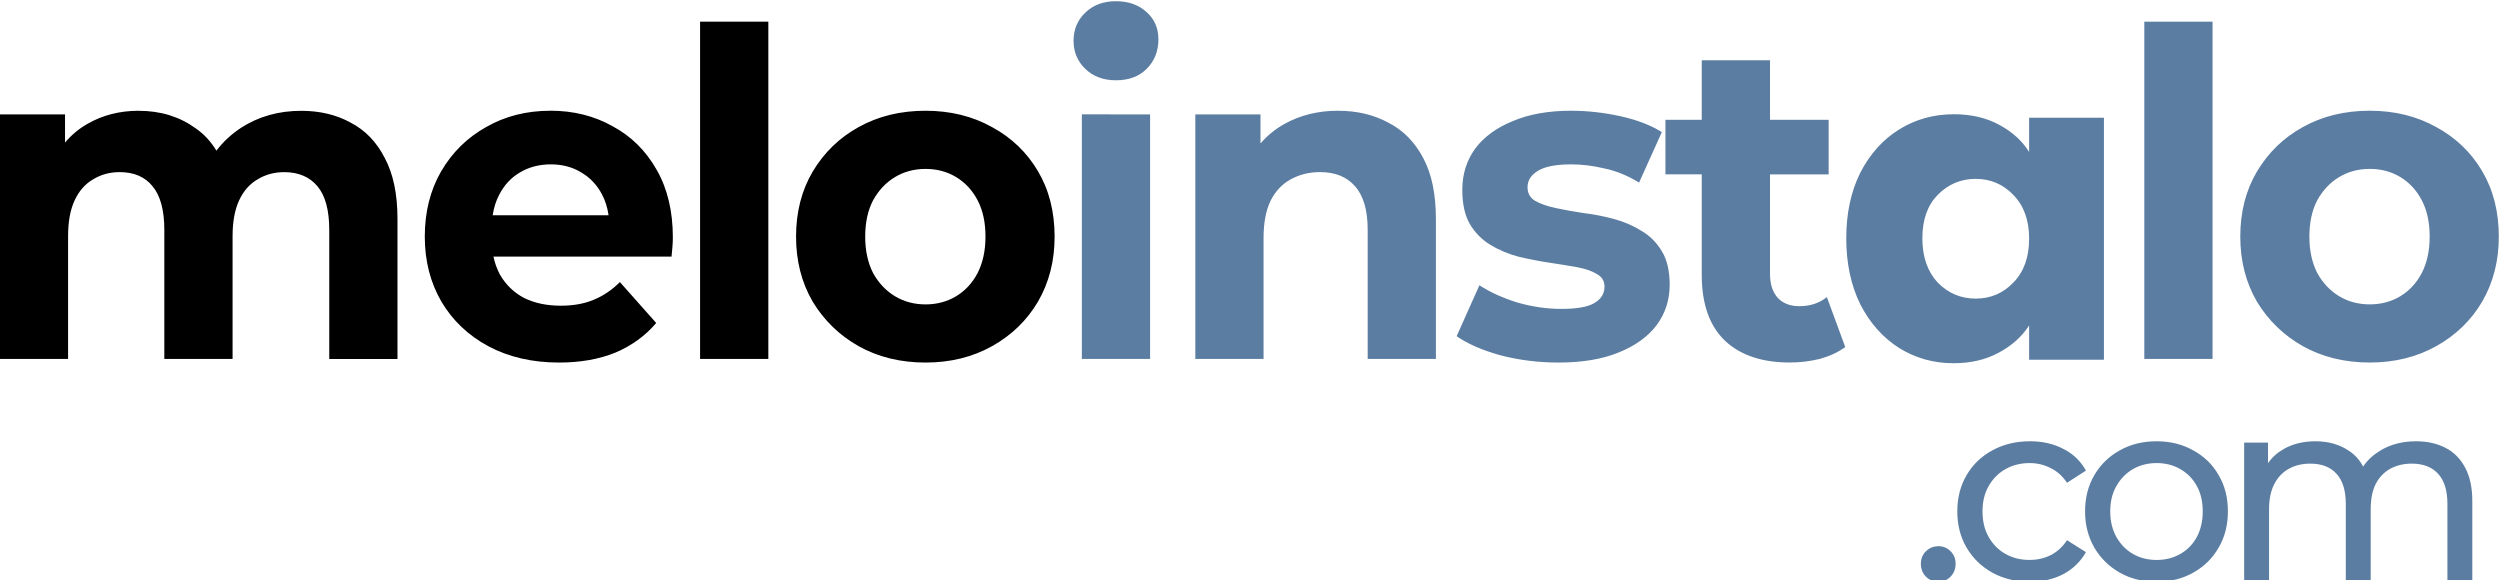
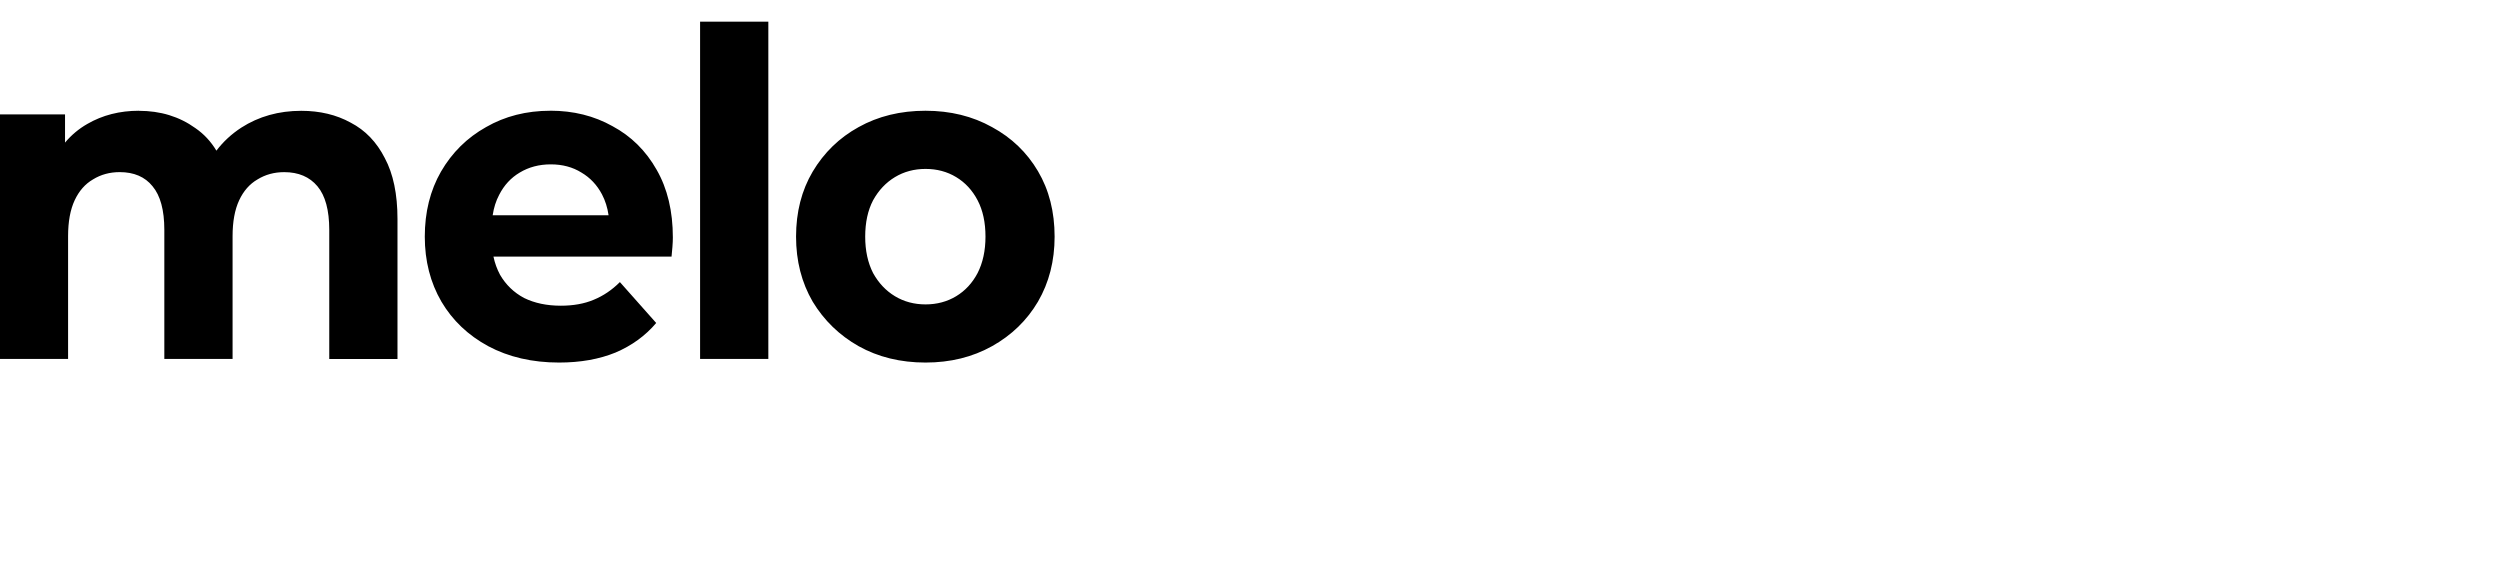
<svg xmlns="http://www.w3.org/2000/svg" width="62.706mm" height="14.552mm" viewBox="0 0 62.706 14.552" version="1.1" id="svg5" xml:space="preserve">
  <defs id="defs2" />
  <g id="layer1" transform="translate(-12.657,-72.638)">
    <g aria-label="meloinstalo .com" id="text2308" style="font-weight:800;font-size:22.931px;line-height:9.173px;font-family:Poppins;-inkscape-font-specification:'Poppins, Ultra-Bold';text-align:center;letter-spacing:-0.794px;text-anchor:middle;fill:#5b7da2;stroke-width:0.113">
      <g id="g6708">
        <g id="g6784" transform="matrix(0.576,0,0,0.577,5.363,30.756)">
          <path id="path6628" style="fill:#000000;stroke-width:0.115" d="m 43.149,73.527 v 14.661 h 2.972 V 73.527 Z M 18.715,77.4 c -0.838,0 -1.588,0.191 -2.248,0.573 -0.372,0.212 -0.696,0.483 -0.972,0.812 v -1.226 h -2.839 v 10.63 h 2.972 v -5.335 c 0,-0.632 0.095,-1.152 0.286,-1.561 0.191,-0.408 0.457,-0.711 0.8,-0.909 0.343,-0.211 0.73,-0.316 1.162,-0.316 0.622,0 1.099,0.205 1.429,0.613 0.343,0.408 0.514,1.04 0.514,1.897 v 5.612 h 2.972 v -5.335 c 0,-0.632 0.095,-1.152 0.286,-1.561 0.19,-0.408 0.457,-0.711 0.8,-0.909 0.343,-0.211 0.73,-0.316 1.162,-0.316 0.622,0 1.105,0.205 1.447,0.613 0.343,0.408 0.515,1.04 0.515,1.897 v 5.612 h 2.971 v -6.085 c 0,-1.08 -0.184,-1.963 -0.552,-2.648 -0.356,-0.698 -0.851,-1.212 -1.486,-1.541 -0.622,-0.342 -1.34,-0.514 -2.153,-0.514 -0.978,0 -1.848,0.243 -2.61,0.731 -0.427,0.278 -0.789,0.612 -1.084,1.001 -0.24,-0.399 -0.545,-0.726 -0.917,-0.981 -0.699,-0.501 -1.517,-0.751 -2.457,-0.751 z m 17.913,0 c -1.041,0 -1.975,0.237 -2.8,0.711 -0.825,0.461 -1.48,1.106 -1.962,1.936 -0.47,0.817 -0.705,1.759 -0.705,2.826 0,1.054 0.241,1.995 0.724,2.825 0.483,0.817 1.162,1.462 2.038,1.936 0.889,0.474 1.918,0.712 3.086,0.712 0.927,0 1.747,-0.145 2.458,-0.435 0.711,-0.303 1.302,-0.731 1.771,-1.285 L 39.657,84.848 c -0.343,0.342 -0.724,0.599 -1.143,0.77 -0.406,0.171 -0.883,0.257 -1.429,0.257 -0.61,0 -1.143,-0.112 -1.6,-0.336 -0.445,-0.237 -0.793,-0.573 -1.047,-1.008 -0.131,-0.244 -0.227,-0.507 -0.287,-0.79 h 7.755 c 0.013,-0.132 0.025,-0.27 0.038,-0.415 0.013,-0.158 0.019,-0.296 0.019,-0.415 0,-1.146 -0.235,-2.127 -0.705,-2.944 -0.47,-0.83 -1.111,-1.462 -1.924,-1.897 -0.8,-0.448 -1.702,-0.672 -2.705,-0.672 z m 16.339,0 c -1.092,0 -2.064,0.237 -2.915,0.711 -0.838,0.461 -1.505,1.106 -2,1.936 -0.483,0.817 -0.724,1.759 -0.724,2.826 0,1.054 0.241,1.995 0.724,2.825 0.495,0.817 1.162,1.462 2,1.936 0.851,0.474 1.822,0.712 2.915,0.712 1.079,0 2.045,-0.237 2.896,-0.712 0.851,-0.474 1.517,-1.12 2,-1.936 0.483,-0.83 0.724,-1.771 0.724,-2.825 0,-1.08 -0.241,-2.029 -0.724,-2.845 -0.483,-0.817 -1.149,-1.456 -2,-1.917 -0.851,-0.474 -1.816,-0.711 -2.896,-0.711 z m -16.319,2.331 c 0.508,0 0.953,0.119 1.334,0.356 0.381,0.224 0.679,0.54 0.895,0.948 0.143,0.271 0.239,0.574 0.287,0.909 h -5.047 c 0.049,-0.329 0.143,-0.626 0.283,-0.889 0.216,-0.422 0.515,-0.744 0.896,-0.968 0.394,-0.237 0.844,-0.356 1.352,-0.356 z m 16.319,0.198 c 0.495,0 0.94,0.118 1.334,0.356 0.394,0.237 0.705,0.573 0.933,1.008 0.229,0.435 0.343,0.962 0.343,1.581 0,0.606 -0.115,1.133 -0.343,1.581 -0.229,0.435 -0.54,0.77 -0.933,1.007 -0.394,0.237 -0.838,0.356 -1.334,0.356 -0.495,0 -0.94,-0.119 -1.333,-0.356 -0.394,-0.237 -0.711,-0.572 -0.952,-1.007 -0.229,-0.448 -0.343,-0.975 -0.343,-1.581 0,-0.619 0.115,-1.146 0.343,-1.581 0.241,-0.435 0.559,-0.771 0.952,-1.008 0.394,-0.237 0.838,-0.356 1.333,-0.356 z" />
-           <path id="path6636" style="font-weight:bold;font-size:19.05px;font-family:Montserrat;-inkscape-font-specification:'Montserrat, Bold';text-align:end;text-anchor:end;stroke-width:0.115" d="m 61.259,72.638 c -0.546,0 -0.99,0.165 -1.333,0.494 -0.343,0.329 -0.514,0.737 -0.514,1.225 0,0.487 0.171,0.896 0.514,1.225 0.343,0.329 0.787,0.494 1.333,0.494 0.559,0 1.004,-0.165 1.334,-0.494 0.343,-0.342 0.514,-0.77 0.514,-1.284 0,-0.487 -0.171,-0.882 -0.514,-1.185 -0.343,-0.316 -0.788,-0.474 -1.334,-0.474 z m 44.78,0.889 v 14.661 h 2.972 V 73.527 Z m -19.272,1.679 v 2.588 h -1.581 v 2.371 h 1.581 v 4.366 c 0,1.265 0.337,2.22 1.01,2.865 0.673,0.632 1.613,0.948 2.819,0.948 0.457,0 0.896,-0.053 1.315,-0.158 0.432,-0.119 0.8,-0.29 1.105,-0.514 L 92.216,85.501 c -0.33,0.263 -0.73,0.395 -1.2,0.395 -0.394,0 -0.705,-0.119 -0.933,-0.356 -0.229,-0.25 -0.343,-0.599 -0.343,-1.047 v -4.327 h 2.553 v -2.371 h -2.553 v -2.588 z m -15.824,2.193 c -0.876,0 -1.658,0.191 -2.344,0.573 -0.405,0.225 -0.753,0.509 -1.047,0.849 V 77.558 H 64.714 v 10.63 h 2.972 v -5.256 c 0,-0.659 0.102,-1.199 0.305,-1.62 0.216,-0.422 0.508,-0.731 0.876,-0.929 0.381,-0.211 0.807,-0.316 1.276,-0.316 0.66,0 1.168,0.205 1.524,0.613 0.368,0.408 0.553,1.04 0.553,1.897 v 5.612 h 2.971 v -6.085 c 0,-1.08 -0.184,-1.963 -0.552,-2.648 -0.368,-0.698 -0.876,-1.212 -1.524,-1.541 -0.635,-0.342 -1.359,-0.514 -2.171,-0.514 z m 10.141,0 c -0.991,0 -1.842,0.151 -2.553,0.454 -0.711,0.29 -1.258,0.691 -1.639,1.205 -0.368,0.514 -0.552,1.107 -0.552,1.779 0,0.606 0.108,1.1 0.324,1.482 0.229,0.382 0.527,0.685 0.896,0.909 0.368,0.224 0.775,0.395 1.219,0.514 0.444,0.105 0.883,0.191 1.315,0.257 0.445,0.066 0.851,0.132 1.219,0.197 0.368,0.066 0.661,0.165 0.876,0.297 0.229,0.119 0.343,0.303 0.343,0.553 0,0.303 -0.146,0.54 -0.438,0.711 -0.279,0.171 -0.762,0.257 -1.447,0.257 -0.622,0 -1.258,-0.092 -1.905,-0.276 -0.635,-0.198 -1.187,-0.448 -1.657,-0.751 l -0.991,2.213 c 0.47,0.329 1.105,0.606 1.905,0.83 0.813,0.211 1.657,0.316 2.533,0.316 1.029,0 1.899,-0.145 2.61,-0.435 0.724,-0.29 1.276,-0.685 1.657,-1.185 0.381,-0.514 0.572,-1.1 0.572,-1.759 0,-0.606 -0.115,-1.094 -0.343,-1.462 -0.229,-0.382 -0.527,-0.678 -0.895,-0.889 -0.356,-0.224 -0.756,-0.395 -1.2,-0.514 -0.445,-0.119 -0.889,-0.205 -1.333,-0.257 -0.432,-0.066 -0.832,-0.138 -1.2,-0.217 -0.368,-0.079 -0.666,-0.185 -0.895,-0.316 -0.216,-0.132 -0.324,-0.329 -0.324,-0.593 0,-0.29 0.153,-0.527 0.457,-0.711 0.305,-0.184 0.788,-0.277 1.448,-0.277 0.47,0 0.952,0.059 1.447,0.178 0.508,0.105 1.01,0.31 1.505,0.613 l 0.991,-2.193 C 84.545,78.025 83.941,77.795 83.218,77.636 82.494,77.478 81.783,77.4 81.084,77.4 Z m 34.773,0 c -1.092,0 -2.064,0.237 -2.915,0.711 -0.838,0.461 -1.505,1.106 -2,1.936 -0.483,0.817 -0.724,1.759 -0.724,2.826 0,1.054 0.241,1.995 0.724,2.825 0.495,0.817 1.162,1.462 2,1.936 0.851,0.474 1.823,0.712 2.915,0.712 1.079,0 2.045,-0.237 2.895,-0.712 0.851,-0.474 1.518,-1.12 2,-1.936 0.483,-0.83 0.724,-1.771 0.724,-2.825 0,-1.08 -0.241,-2.029 -0.724,-2.845 -0.483,-0.817 -1.149,-1.456 -2,-1.917 -0.851,-0.474 -1.816,-0.711 -2.895,-0.711 z m -18.111,0.153 c -0.876,0 -1.67,0.22 -2.381,0.66 -0.711,0.44 -1.276,1.069 -1.696,1.886 -0.406,0.817 -0.609,1.766 -0.609,2.847 0,1.081 0.203,2.037 0.609,2.866 0.419,0.817 0.984,1.452 1.696,1.904 0.711,0.44 1.499,0.66 2.362,0.66 0.749,0 1.403,-0.151 1.962,-0.453 0.572,-0.302 1.016,-0.697 1.334,-1.188 v 1.489 h 3.258 V 77.704 h -3.258 v 1.489 c -0.305,-0.49 -0.743,-0.886 -1.315,-1.188 -0.559,-0.302 -1.213,-0.453 -1.962,-0.453 z m -37.973,0.005 V 88.188 h 2.972 V 77.558 Z m 56.083,2.371 c 0.495,0 0.94,0.118 1.333,0.356 0.394,0.237 0.705,0.573 0.933,1.008 0.229,0.435 0.343,0.962 0.343,1.581 0,0.606 -0.115,1.133 -0.343,1.581 -0.229,0.435 -0.54,0.77 -0.933,1.007 -0.394,0.237 -0.838,0.356 -1.333,0.356 -0.495,0 -0.94,-0.119 -1.334,-0.356 -0.394,-0.237 -0.711,-0.572 -0.952,-1.007 -0.229,-0.448 -0.343,-0.975 -0.343,-1.581 0,-0.619 0.115,-1.146 0.343,-1.581 0.241,-0.435 0.559,-0.771 0.952,-1.008 0.394,-0.237 0.838,-0.356 1.334,-0.356 z m -17.158,0.434 c 0.648,0 1.194,0.233 1.639,0.698 0.457,0.465 0.686,1.1 0.686,1.904 0,0.805 -0.229,1.439 -0.686,1.904 -0.444,0.465 -0.991,0.698 -1.639,0.698 -0.648,0 -1.2,-0.233 -1.657,-0.698 -0.444,-0.478 -0.667,-1.118 -0.667,-1.923 0,-0.805 0.222,-1.433 0.667,-1.886 0.457,-0.465 1.01,-0.698 1.657,-0.698 z m 2.36,11.406 c -0.61,0 -1.155,0.132 -1.637,0.395 -0.474,0.256 -0.847,0.613 -1.118,1.072 -0.271,0.459 -0.407,0.986 -0.407,1.58 0,0.595 0.136,1.122 0.407,1.581 0.271,0.459 0.644,0.82 1.118,1.084 0.482,0.263 1.027,0.395 1.637,0.395 0.542,0 1.023,-0.109 1.445,-0.327 0.429,-0.226 0.76,-0.546 0.994,-0.96 l -0.824,-0.519 c -0.196,0.294 -0.436,0.512 -0.722,0.655 -0.278,0.135 -0.58,0.203 -0.903,0.203 -0.391,0 -0.741,-0.086 -1.05,-0.259 -0.309,-0.173 -0.553,-0.418 -0.734,-0.734 -0.181,-0.316 -0.271,-0.689 -0.271,-1.118 0,-0.429 0.091,-0.797 0.271,-1.106 0.181,-0.316 0.425,-0.561 0.734,-0.734 0.309,-0.173 0.658,-0.26 1.05,-0.26 0.324,0 0.625,0.071 0.903,0.214 0.286,0.135 0.527,0.35 0.722,0.643 l 0.824,-0.53 c -0.233,-0.421 -0.565,-0.738 -0.994,-0.948 -0.421,-0.218 -0.903,-0.328 -1.445,-0.328 z m 5.517,0 c -0.602,0 -1.136,0.132 -1.603,0.395 -0.467,0.256 -0.835,0.613 -1.106,1.072 -0.271,0.459 -0.407,0.986 -0.407,1.58 0,0.587 0.136,1.114 0.407,1.581 0.271,0.459 0.64,0.82 1.106,1.084 0.467,0.263 1.001,0.395 1.603,0.395 0.595,0 1.125,-0.131 1.592,-0.395 0.474,-0.263 0.843,-0.625 1.106,-1.084 0.271,-0.459 0.406,-0.986 0.406,-1.581 0,-0.602 -0.135,-1.129 -0.406,-1.58 -0.263,-0.459 -0.632,-0.816 -1.106,-1.072 -0.467,-0.263 -0.997,-0.395 -1.592,-0.395 z m 6.916,0 c -0.519,0 -0.974,0.109 -1.366,0.328 -0.289,0.161 -0.522,0.369 -0.7,0.625 v -0.896 h -1.038 v 5.983 h 1.084 v -3.081 c 0,-0.437 0.075,-0.802 0.226,-1.095 0.151,-0.294 0.361,-0.516 0.632,-0.666 0.271,-0.151 0.583,-0.226 0.937,-0.226 0.497,0 0.877,0.147 1.141,0.44 0.271,0.294 0.406,0.73 0.406,1.309 v 3.319 h 1.084 v -3.081 c 0,-0.437 0.071,-0.802 0.214,-1.095 0.151,-0.294 0.362,-0.516 0.633,-0.666 0.271,-0.151 0.587,-0.226 0.948,-0.226 0.489,0 0.869,0.147 1.14,0.44 0.271,0.294 0.406,0.73 0.406,1.309 v 3.319 h 1.084 v -3.443 c 0,-0.587 -0.106,-1.073 -0.316,-1.457 -0.203,-0.384 -0.489,-0.67 -0.858,-0.858 -0.369,-0.188 -0.794,-0.282 -1.276,-0.282 -0.602,0 -1.129,0.139 -1.58,0.418 -0.303,0.187 -0.544,0.414 -0.725,0.682 -0.146,-0.278 -0.344,-0.501 -0.596,-0.671 -0.414,-0.286 -0.907,-0.429 -1.479,-0.429 z m -6.916,0.948 c 0.384,0 0.726,0.087 1.027,0.26 0.309,0.173 0.549,0.418 0.722,0.734 0.173,0.309 0.259,0.677 0.259,1.106 0,0.421 -0.086,0.794 -0.259,1.118 -0.173,0.316 -0.414,0.561 -0.722,0.734 -0.301,0.173 -0.643,0.259 -1.027,0.259 -0.384,0 -0.726,-0.086 -1.027,-0.259 -0.301,-0.173 -0.542,-0.418 -0.722,-0.734 -0.181,-0.324 -0.271,-0.696 -0.271,-1.118 0,-0.429 0.091,-0.797 0.271,-1.106 0.181,-0.316 0.421,-0.561 0.722,-0.734 0.301,-0.173 0.644,-0.26 1.027,-0.26 z m -9.518,3.613 c -0.202,0.004 -0.377,0.076 -0.522,0.214 -0.151,0.143 -0.226,0.327 -0.226,0.553 0,0.226 0.075,0.414 0.226,0.564 0.151,0.143 0.331,0.214 0.542,0.214 0.203,0 0.376,-0.071 0.519,-0.214 0.151,-0.151 0.226,-0.339 0.226,-0.564 0,-0.226 -0.075,-0.41 -0.226,-0.553 -0.143,-0.143 -0.316,-0.214 -0.519,-0.214 -0.007,0 -0.013,-1.4e-4 -0.02,0 z" />
        </g>
      </g>
    </g>
  </g>
</svg>